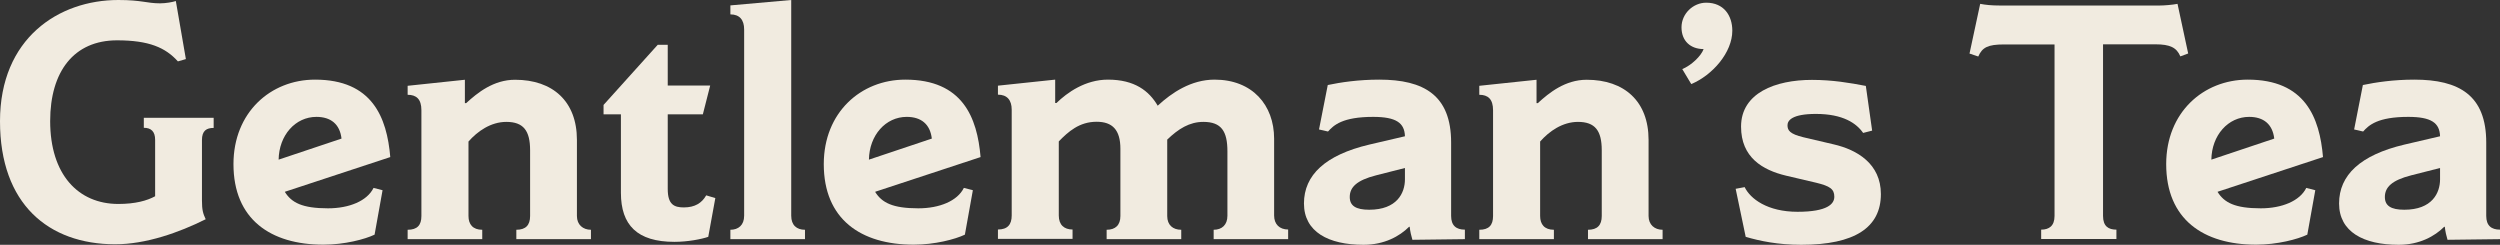
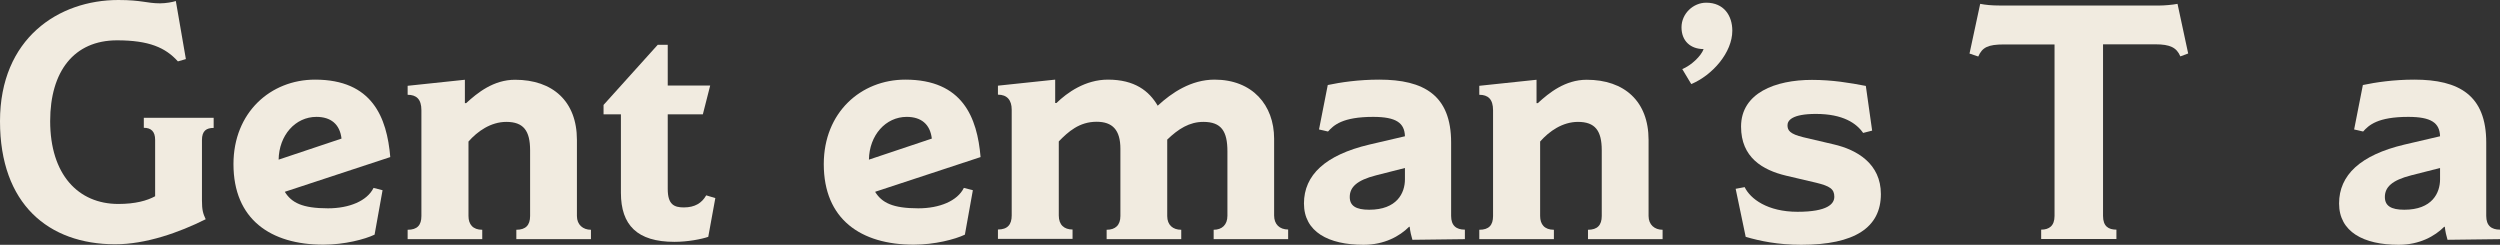
<svg xmlns="http://www.w3.org/2000/svg" width="817" height="80" viewBox="0 0 817 80" fill="none">
  <rect x="0" y="0" width="817" height="80" fill="#333333" stroke="none" />
  <g clip-path="url(#clip0_62_4839)">
    <path d="M69.824 41.805C67.512 41.805 65.999 42.686 65.999 45.75V65.519C65.999 68.583 66.335 69.759 67.218 71.647C58.474 76.013 47.671 79.832 37.582 79.832C15.848 79.79 0 66.695 0 39.622C0 12.55 19.127 0 38.675 0C46.325 0 47.965 1.091 52.337 1.091C54.186 1.091 56.498 0.672 57.465 0.336L60.744 19.307L58.138 20.063C54.102 15.572 48.721 13.179 38.254 13.179C24.172 13.179 16.395 23.337 16.395 39.58C16.395 57.041 25.559 66.653 38.675 66.653C44.266 66.653 48.091 65.561 50.697 64.134V45.708C50.697 42.98 49.394 41.763 46.998 41.763V38.489H69.824V41.763V41.805Z" fill="#F1EBE0" />
    <path d="M93.113 62.749C95.299 66.233 98.788 68.08 107.196 68.08C114.09 68.08 119.975 65.687 122.077 61.406L125.02 62.162L122.413 76.684C119.261 78.195 112.577 79.958 105.682 79.958C88.405 79.958 76.298 71.647 76.298 53.641C76.298 36.726 88.447 26.023 102.95 26.023C121.657 26.023 126.449 38.363 127.542 51.333L93.113 62.665V62.749ZM111.61 45.289C111.063 40.588 108.121 38.195 103.412 38.195C96.518 38.195 91.18 44.197 91.053 52.172L111.61 45.289Z" fill="#F1EBE0" />
    <path d="M193.121 78.153H168.739V75.089C171.808 75.089 173.237 73.578 173.237 70.598V49.108C173.237 42.686 171.051 39.832 165.46 39.832C160.415 39.832 156.043 42.896 153.101 46.254V70.598C153.101 73.326 154.53 75.089 157.599 75.089V78.153H133.217V75.089C136.37 75.089 137.715 73.578 137.715 70.598V36.013C137.715 32.403 136.076 30.976 133.217 30.976V28.038L151.924 26.065V33.704H152.344C156.043 30.304 161.298 26.065 168.318 26.065C180.677 26.065 188.538 33.158 188.538 45.708V70.598C188.538 73.452 190.514 75.089 193.121 75.089V78.153Z" fill="#F1EBE0" />
    <path d="M233.771 64.722L231.459 77.398C229.273 78.153 224.775 79.035 220.403 79.035C208.254 79.035 202.915 73.578 202.915 63.001V37.356H197.24V34.292L214.938 14.649H218.217V27.954H232.089L229.693 37.356H218.217V61.784C218.217 66.821 220.277 67.786 223.472 67.786C227.087 67.786 229.357 66.359 230.786 63.84L233.729 64.722H233.771Z" fill="#F1EBE0" />
-     <path d="M263.071 78.153H238.689V75.089C241.296 75.089 243.187 73.578 243.187 70.514V9.612C243.187 6.464 241.674 4.701 238.689 4.701V1.763L258.573 0V70.514C258.573 73.578 260.339 75.089 263.071 75.089V78.153Z" fill="#F1EBE0" />
    <path d="M286.024 62.749C288.21 66.233 291.699 68.08 300.106 68.08C307 68.08 312.886 65.687 314.987 61.406L317.93 62.162L315.324 76.684C312.171 78.195 305.487 79.958 298.593 79.958C281.315 79.958 269.209 71.647 269.209 53.641C269.209 36.726 281.357 26.023 295.86 26.023C314.567 26.023 319.359 38.363 320.452 51.333L286.024 62.665V62.749ZM304.52 45.289C303.974 40.588 301.031 38.195 296.323 38.195C289.429 38.195 284.09 44.197 283.964 52.172L304.52 45.289Z" fill="#F1EBE0" />
    <path d="M421.006 78.153H396.624V75.089C399.357 75.089 401.122 73.452 401.122 70.514V49.444C401.122 42.896 399.147 39.832 393.261 39.832C388.679 39.832 385.064 42.141 381.449 45.624V70.598C381.449 73.536 383.298 75.089 386.031 75.089V78.153H361.649V75.089C364.508 75.089 366.147 73.578 366.147 70.598V48.646C366.147 42.434 363.541 39.79 358.37 39.79C352.695 39.79 349.08 43.064 346.011 46.212V70.43C346.011 73.494 347.777 75.005 350.509 75.005V78.069H326.127V75.005C329.28 75.005 330.625 73.368 330.625 70.43V35.845C330.625 32.697 329.112 30.934 326.127 30.934V27.996L344.834 26.023V33.662H345.254C348.744 30.262 354.671 26.023 362.07 26.023C370.813 26.023 375.522 29.717 378.338 34.544C382.92 30.304 389.268 26.023 396.919 26.023C409.278 26.023 416.382 34.334 416.382 45.331V70.43C416.382 73.284 418.148 75.005 420.964 75.005V78.069L421.006 78.153Z" fill="#F1EBE0" />
    <path d="M478.724 78.153L461.572 78.363C461.236 77.272 460.816 75.509 460.69 74.124H460.479C457.411 77.188 452.408 80 445.598 80C434.122 80 426.135 75.761 426.135 66.485C426.135 57.209 433.113 50.661 447.448 47.261L459.134 44.533C459.008 40.168 456.276 38.195 448.751 38.195C438.704 38.195 435.845 40.923 433.996 42.98L431.053 42.309L433.912 27.786C438.073 26.904 443.959 26.023 450.727 26.023C465.356 26.023 474.226 31.144 474.226 46.548V70.556C474.226 73.704 475.865 75.047 478.724 75.047V78.111V78.153ZM459.134 54.9L449.718 57.293C443.286 58.93 441.1 61.238 441.1 64.386C441.1 67.24 443.076 68.541 447.448 68.541C456.528 68.541 459.134 63.085 459.134 58.594V54.9Z" fill="#F1EBE0" />
    <path d="M543.335 78.153H518.954V75.089C522.022 75.089 523.452 73.578 523.452 70.598V49.108C523.452 42.686 521.266 39.832 515.675 39.832C510.63 39.832 506.258 42.896 503.316 46.254V70.598C503.316 73.326 504.745 75.089 507.814 75.089V78.153H483.432V75.089C486.585 75.089 487.93 73.578 487.93 70.598V36.013C487.93 32.403 486.29 30.976 483.432 30.976V28.038L502.139 26.065V33.704H502.559C506.258 30.304 511.513 26.065 518.533 26.065C530.892 26.065 538.753 33.158 538.753 45.708V70.598C538.753 73.452 540.729 75.089 543.335 75.089V78.153Z" fill="#F1EBE0" />
    <path d="M552.71 27.492L549.767 22.581C552.71 21.364 555.905 18.342 556.745 16.034C552.5 16.034 549.515 13.431 549.515 8.94C549.515 4.449 553.34 0.881 557.586 0.881C563.387 0.881 566.12 5.121 566.12 10.031C566.12 17.125 559.688 24.554 552.668 27.492H552.71Z" fill="#F1EBE0" />
    <path d="M588.652 80C581.127 80 575.2 78.783 570.492 77.398L567.213 61.7L570.155 61.154C572.005 64.974 577.596 69.213 587.433 69.213C597.27 69.213 599.456 66.611 599.456 64.302C599.456 61.784 598.026 60.819 593.57 59.727L583.734 57.419C575.957 55.572 568.978 51.417 568.978 41.385C568.978 30.346 580.244 26.107 592.141 26.107C598.825 26.107 604.5 27.072 609.755 28.08L611.815 42.686L608.872 43.442C606.686 40.294 602.314 37.23 593.444 37.23C585.583 37.23 584.154 39.412 584.154 40.923C584.154 42.56 584.827 43.778 589.409 44.869L599.245 47.177C606.896 48.94 614.673 53.515 614.673 63.421C614.673 74.334 606.14 80 588.652 80Z" fill="#F1EBE0" />
    <path d="M715.143 17.461L712.537 18.426C711.318 15.572 709.258 14.481 704.339 14.481H687.272V70.556C687.272 73.956 689.038 75.047 691.644 75.047V78.111H667.052V75.047C669.658 75.047 671.424 73.83 671.424 70.556V14.523H654.903C649.648 14.523 647.799 15.488 646.496 18.468L643.637 17.503L647.126 1.259C648.892 1.595 650.741 1.805 653.684 1.805H705.727C707.24 1.805 709.888 1.595 711.612 1.259L715.101 17.503L715.143 17.461Z" fill="#F1EBE0" />
-     <path d="M724.727 62.749C726.913 66.233 730.403 68.08 738.81 68.08C745.704 68.08 751.589 65.687 753.691 61.406L756.634 62.162L754.028 76.684C750.875 78.195 744.191 79.958 737.297 79.958C720.019 79.958 707.912 71.647 707.912 53.641C707.912 36.726 720.061 26.023 734.564 26.023C753.271 26.023 758.063 38.363 759.156 51.333L724.727 62.665V62.749ZM743.224 45.289C742.678 40.588 739.735 38.195 735.027 38.195C728.133 38.195 722.794 44.197 722.668 52.172L743.224 45.289Z" fill="#F1EBE0" />
    <path d="M817 78.153L799.849 78.363C799.512 77.272 799.092 75.509 798.966 74.124H798.756C795.687 77.188 790.684 80 783.874 80C772.398 80 764.411 75.761 764.411 66.485C764.411 57.209 771.389 50.661 785.724 47.261L797.41 44.533C797.284 40.168 794.552 38.195 787.027 38.195C776.98 38.195 774.122 40.923 772.272 42.98L769.329 42.309L772.188 27.786C776.35 26.904 782.235 26.023 789.003 26.023C803.632 26.023 812.502 31.144 812.502 46.548V70.556C812.502 73.704 814.141 75.047 817 75.047V78.111V78.153ZM797.41 54.9L787.994 57.293C781.562 58.93 779.376 61.238 779.376 64.386C779.376 67.24 781.352 68.541 785.724 68.541C794.804 68.541 797.41 63.085 797.41 58.594V54.9Z" fill="#F1EBE0" />
  </g>
  <defs>
    <clipPath id="clip0_62_4839">
      <rect width="817" height="80" fill="white" />
    </clipPath>
  </defs>
</svg>